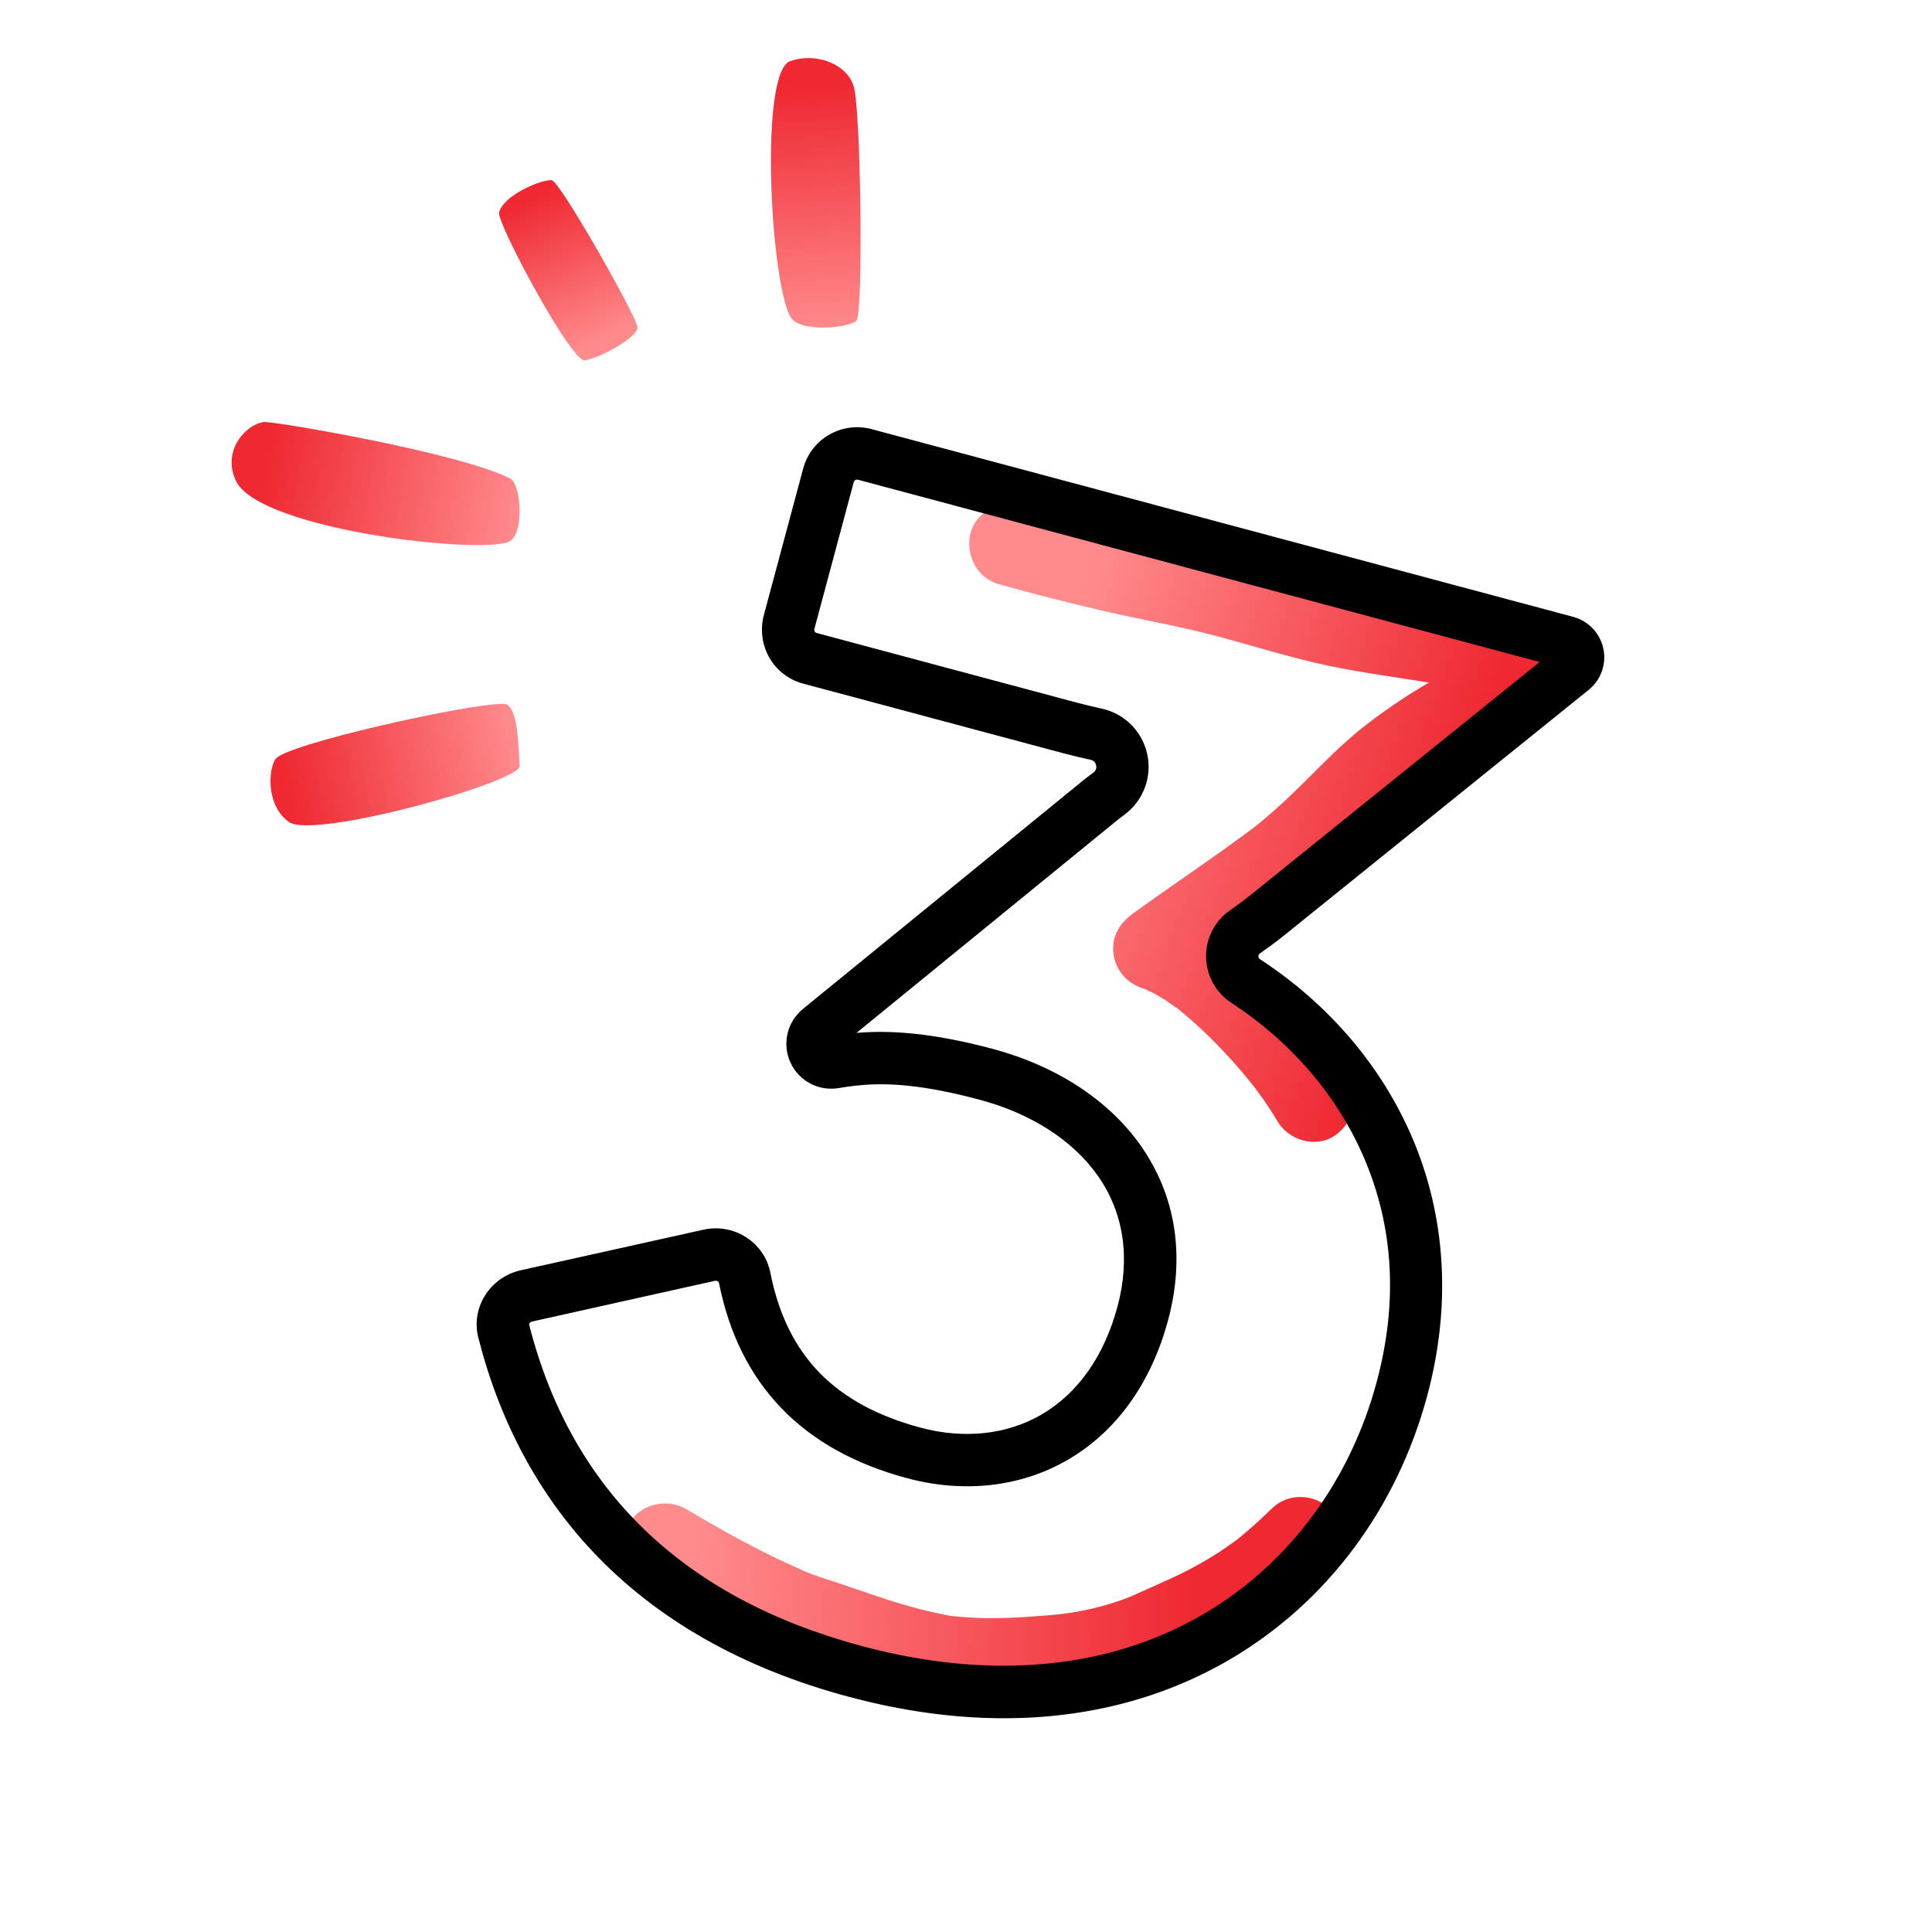
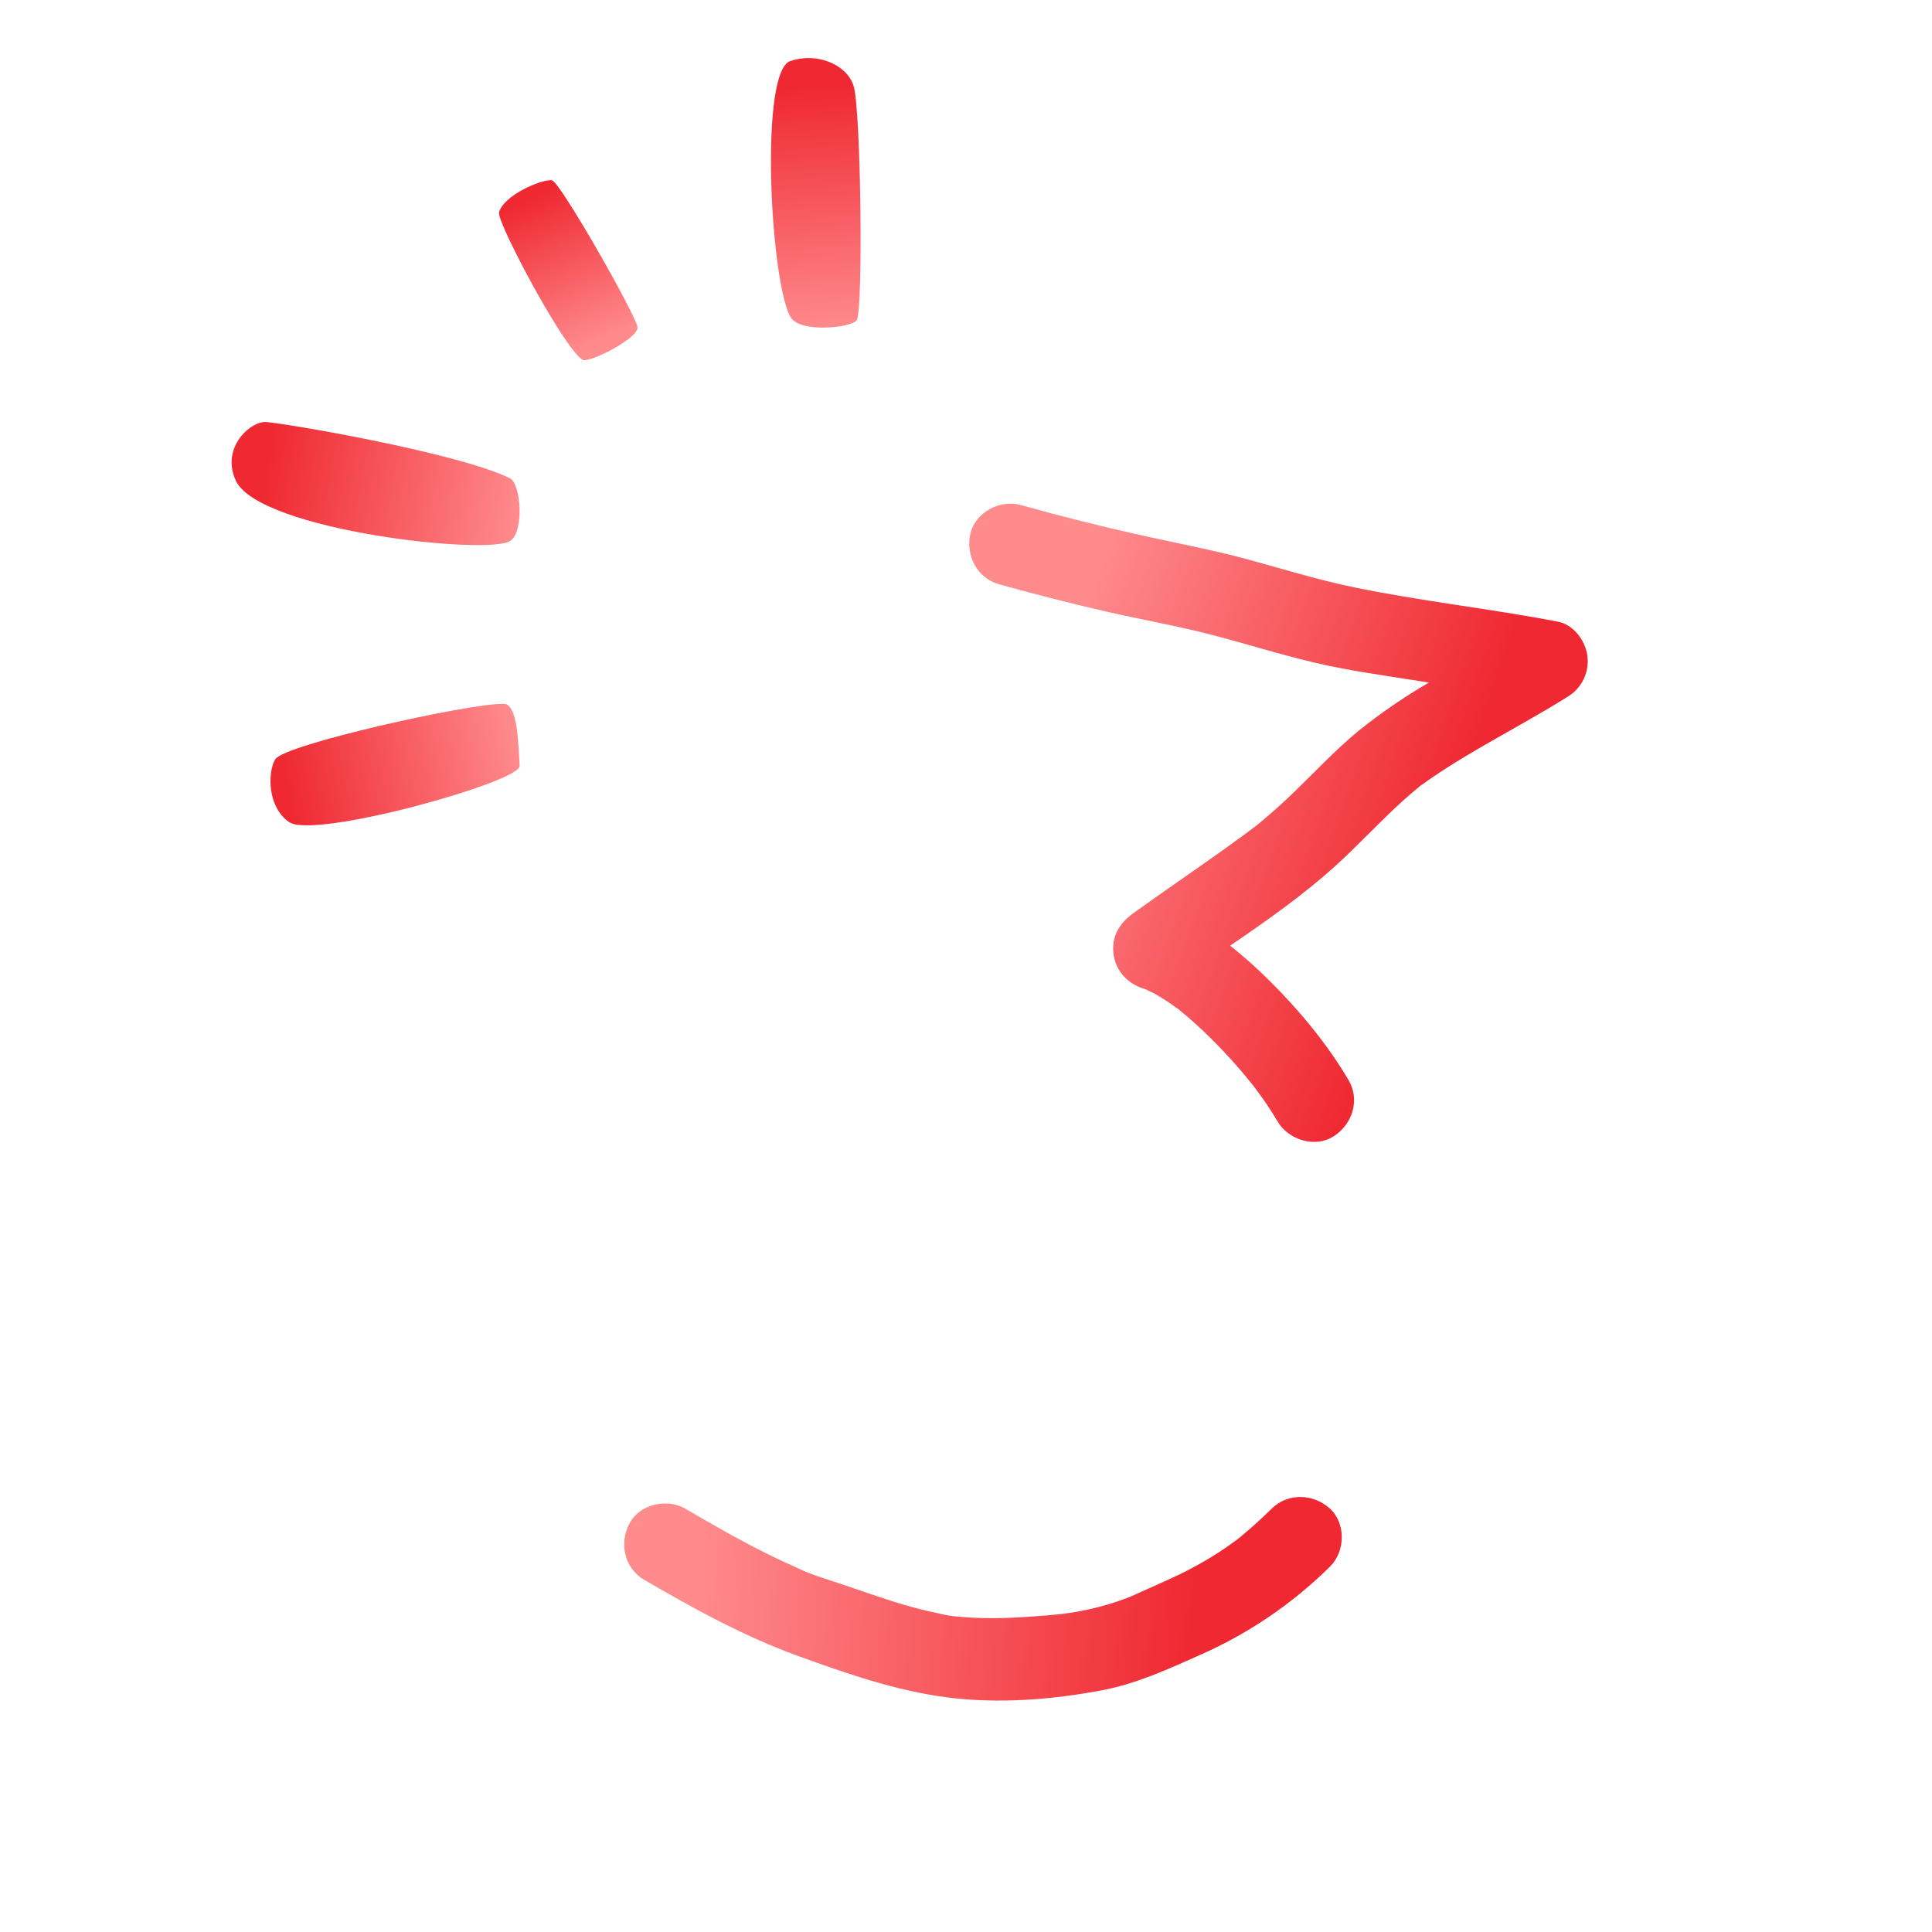
<svg xmlns="http://www.w3.org/2000/svg" width="130px" height="130px" viewBox="0 0 130 130" version="1.1">
  <title>3ans</title>
  <defs>
    <linearGradient x1="79.873%" y1="48.315%" x2="9.724%" y2="47.239%" id="linearGradient-1">
      <stop stop-color="#EF2831" offset="0%" />
      <stop stop-color="#FF8B8D" offset="100%" />
    </linearGradient>
    <linearGradient x1="80.531%" y1="42.472%" x2="17.031%" y2="19.282%" id="linearGradient-2">
      <stop stop-color="#EF2831" offset="0%" />
      <stop stop-color="#FF8B8D" offset="100%" />
    </linearGradient>
    <linearGradient x1="100%" y1="43.089%" x2="6.136%" y2="52.294%" id="linearGradient-3">
      <stop stop-color="#FF8B8D" offset="0%" />
      <stop stop-color="#EF2831" offset="100%" />
    </linearGradient>
    <linearGradient x1="100%" y1="51.766%" x2="13.41%" y2="45.219%" id="linearGradient-4">
      <stop stop-color="#FF8B8D" offset="0%" />
      <stop stop-color="#EF2831" offset="100%" />
    </linearGradient>
    <linearGradient x1="50%" y1="0%" x2="79.601%" y2="87.41%" id="linearGradient-5">
      <stop stop-color="#EF2831" offset="0%" />
      <stop stop-color="#FF8B8D" offset="100%" />
    </linearGradient>
    <linearGradient x1="50%" y1="9.881%" x2="52.238%" y2="100%" id="linearGradient-6">
      <stop stop-color="#EF2831" offset="0%" />
      <stop stop-color="#FF8B8D" offset="100%" />
    </linearGradient>
  </defs>
  <g id="3ans" stroke="none" stroke-width="1" fill="none" fill-rule="evenodd">
    <g id="Group-2" transform="translate(32.073, 28.746)" fill-rule="nonzero">
      <path d="M53.499,72.765 C52.868,73.384 52.22,73.983 51.538,74.546 C51.406,74.655 51.275,74.77 51.135,74.876 L50.933,75.02 C50.622,75.246 50.306,75.465 49.985,75.678 C48.941,76.352 47.849,76.949 46.717,77.464 C45.825,77.875 44.922,78.268 44.027,78.674 L43.785,78.769 C43.559,78.857 43.331,78.939 43.102,79.015 C42.576,79.194 42.035,79.345 41.491,79.474 C40.948,79.603 40.378,79.71 39.817,79.797 L39.848,79.797 C39.831,79.796 39.815,79.796 39.799,79.797 L39.799,79.797 C39.765,79.802 39.731,79.805 39.698,79.806 C39.624,79.818 39.55,79.832 39.492,79.839 C39.045,79.892 38.596,79.934 38.147,79.971 C36.381,80.111 34.583,80.21 32.815,80.067 C32.663,80.055 32.512,80.04 32.361,80.025 C32.229,80.011 31.489,79.984 32.209,80.011 C31.788,79.996 31.341,79.869 30.929,79.784 C30.177,79.628 29.435,79.435 28.699,79.219 C27.208,78.781 25.75,78.245 24.276,77.756 C23.402,77.465 22.473,77.196 21.644,76.788 C22.268,77.095 21.615,76.774 21.513,76.727 C21.28,76.625 21.048,76.52 20.816,76.413 C20.378,76.213 19.946,76.006 19.523,75.792 C17.661,74.871 15.854,73.83 14.059,72.78 C12.81,72.049 10.975,72.452 10.278,73.771 C9.58,75.089 9.935,76.773 11.269,77.552 C14.59,79.494 17.966,81.347 21.592,82.667 C24.882,83.863 28.216,85.024 31.699,85.472 C35.091,85.908 38.721,85.626 42.076,84.989 C44.438,84.541 46.566,83.549 48.748,82.579 C51.97,81.151 54.906,79.15 57.414,76.674 C58.448,75.659 58.508,73.768 57.414,72.765 C56.32,71.762 54.602,71.683 53.499,72.765 Z" id="Path" fill="url(#linearGradient-1)" />
      <path d="M74.738,15.385 C74.607,14.375 73.824,13.292 72.764,13.087 C68.175,12.205 63.51,11.703 58.935,10.752 C56.584,10.263 54.288,9.551 51.972,8.918 C49.616,8.273 47.22,7.83 44.837,7.3 C42.08,6.686 39.342,5.999 36.622,5.238 C35.23,4.843 33.552,5.717 33.221,7.169 C32.891,8.62 33.662,10.151 35.152,10.568 C37.552,11.239 39.965,11.854 42.39,12.411 C44.77,12.954 47.178,13.374 49.54,13.99 C51.86,14.595 54.146,15.322 56.486,15.865 C58.752,16.392 61.067,16.706 63.362,17.069 L64.076,17.183 C62.441,18.132 60.879,19.201 59.401,20.381 C57.809,21.681 56.41,23.194 54.935,24.616 C54.174,25.351 53.387,26.049 52.572,26.721 C52.517,26.763 52.36,26.888 52.274,26.953 C52.066,27.108 51.859,27.263 51.651,27.416 C51.207,27.742 50.761,28.065 50.314,28.385 C48.277,29.839 46.207,31.248 44.173,32.712 C43.252,33.376 42.695,34.284 42.857,35.465 C43.007,36.573 43.779,37.422 44.838,37.763 C44.901,37.782 44.97,37.805 45.027,37.827 C45.209,37.934 45.422,38.009 45.607,38.109 C46.108,38.391 46.591,38.703 47.054,39.045 L47.186,39.126 C47.236,39.177 47.289,39.224 47.345,39.267 C47.586,39.462 47.824,39.662 48.057,39.867 C48.566,40.313 49.059,40.776 49.538,41.257 C50.461,42.179 51.333,43.152 52.15,44.17 C52.183,44.211 52.245,44.302 52.296,44.376 L52.179,44.201 C52.246,44.302 52.328,44.396 52.4,44.493 C52.595,44.756 52.785,45.019 52.972,45.283 C53.297,45.749 53.604,46.227 53.894,46.717 C54.629,47.961 56.415,48.52 57.675,47.708 C58.934,46.896 59.454,45.259 58.666,43.927 C57.218,41.475 55.337,39.213 53.316,37.215 C52.491,36.389 51.618,35.612 50.702,34.887 C53.174,33.192 55.637,31.472 57.842,29.465 C59.38,28.065 60.786,26.528 62.328,25.131 C62.7,24.795 63.086,24.473 63.469,24.156 L63.535,24.1 C63.585,24.067 63.635,24.035 63.674,24.008 C63.909,23.837 64.148,23.671 64.389,23.507 C65.265,22.911 66.168,22.356 67.082,21.819 C69.187,20.578 71.342,19.432 73.413,18.134 C74.362,17.563 74.883,16.483 74.738,15.385 L74.738,15.385 Z" id="Path" fill="url(#linearGradient-2)" />
-       <path d="M35.478,86.871 C32.129,86.871 28.628,86.39 25.024,85.423 C17.907,83.517 12.119,80.234 7.818,75.662 C4.142,71.755 1.551,66.913 0.114,61.27 C-0.133,60.307 0.025,59.286 0.551,58.443 C1.088,57.573 1.953,56.957 2.95,56.732 L15.286,53.992 C16.273,53.777 17.305,53.966 18.15,54.518 C18.99,55.06 19.573,55.921 19.765,56.902 C20.868,62.458 24.081,65.768 29.879,67.32 C32.784,68.097 35.659,67.791 37.971,66.458 C40.444,65.032 42.224,62.509 43.122,59.164 C43.998,55.898 43.544,52.86 41.806,50.381 C40.138,47.998 37.305,46.17 33.827,45.248 C31.338,44.582 28.852,44.132 26.589,44.224 C25.841,44.259 25.096,44.34 24.359,44.469 C23.017,44.695 21.689,43.994 21.118,42.758 L21.118,42.758 C20.54,41.505 20.883,40.02 21.951,39.147 L40.717,23.842 C40.974,23.634 41.237,23.43 41.507,23.23 C41.659,23.124 41.729,22.935 41.682,22.756 C41.648,22.564 41.498,22.413 41.306,22.378 C40.648,22.234 40.011,22.082 39.43,21.926 L21.973,17.254 C20.965,16.988 20.115,16.311 19.629,15.389 C19.181,14.524 19.078,13.521 19.34,12.583 L21.972,2.78 C22.511,0.78 24.567,-0.406 26.569,0.128 L73.788,12.762 C74.51,12.955 75.125,13.427 75.498,14.074 C75.872,14.721 75.973,15.49 75.779,16.211 L75.779,16.211 C75.624,16.787 75.291,17.299 74.826,17.673 L54.298,34.223 C53.78,34.634 53.245,35.031 52.708,35.407 C52.64,35.447 52.599,35.52 52.6,35.599 C52.603,35.688 52.653,35.769 52.732,35.812 C57.348,38.839 60.878,42.974 62.939,47.772 C65.231,53.108 65.587,59.117 63.969,65.144 C61.936,72.711 57.282,78.986 50.855,82.811 C46.322,85.508 41.118,86.871 35.478,86.871 Z M16.101,57.433 C16.084,57.432 16.068,57.432 16.051,57.433 L3.72,60.179 C3.653,60.194 3.595,60.235 3.558,60.293 C3.535,60.325 3.526,60.365 3.536,60.402 C6.368,71.526 13.906,78.799 25.94,82.02 C29.238,82.903 32.432,83.336 35.472,83.336 C40.483,83.336 45.079,82.142 49.057,79.774 C54.687,76.423 58.775,70.899 60.567,64.22 C61.998,58.885 61.707,53.814 59.703,49.149 C57.915,44.988 54.833,41.384 50.801,38.744 C49.744,38.064 49.098,36.9 49.08,35.644 C49.061,34.387 49.672,33.205 50.707,32.493 C51.181,32.164 51.65,31.817 52.097,31.459 L71.527,15.798 L25.654,3.533 C25.533,3.501 25.408,3.572 25.374,3.693 L22.725,13.573 C22.708,13.63 22.716,13.691 22.747,13.742 C22.777,13.795 22.827,13.834 22.885,13.849 L40.34,18.521 C40.866,18.662 41.444,18.8 42.051,18.933 C43.584,19.263 44.784,20.458 45.121,21.991 C45.457,23.523 44.868,25.111 43.614,26.054 C43.381,26.228 43.153,26.405 42.938,26.58 L25.557,40.755 C27.815,40.563 30.66,40.744 34.741,41.836 C39.021,42.982 42.556,45.298 44.698,48.359 C47.05,51.721 47.682,55.773 46.528,60.072 C45.383,64.341 43.032,67.602 39.732,69.507 C36.605,71.31 32.782,71.744 28.967,70.719 C21.922,68.834 17.67,64.419 16.308,57.589 C16.297,57.54 16.267,57.497 16.225,57.47 C16.188,57.446 16.145,57.434 16.101,57.433 Z" id="Shape" fill="#000000" />
    </g>
    <g id="Group" transform="translate(15.585, 3.906)">
      <path d="M2.953,47.166 C2.589,47.705 2.432,49.111 2.935,50.252 L2.935,50.252 L2.995,50.376 C3.191,50.78 3.477,51.142 3.87,51.411 L3.87,51.411 C5.574,52.58 19.455,48.699 19.383,47.631 L19.383,47.631 C19.281,46.103 19.27,44.007 18.55,43.512 L18.55,43.512 C18.496,43.474 18.371,43.458 18.188,43.458 L18.188,43.458 C15.831,43.458 3.617,46.181 2.953,47.166" id="Fill-1-Copy" fill="url(#linearGradient-3)" />
      <path d="M2.168,24.492 C1.019,24.619 -0.651,26.351 0.264,28.391 L0.264,28.391 L0.299,28.472 C1.955,31.814 17.464,33.505 18.784,32.47 L18.784,32.47 C19.705,31.754 19.453,28.632 18.724,28.273 L18.724,28.273 C15.211,26.541 3.148,24.487 2.207,24.487 L2.207,24.487 C2.189,24.487 2.177,24.487 2.168,24.492" id="Fill-4-Copy" fill="url(#linearGradient-4)" />
      <path d="M18.615,12.072 C19.956,14.949 23.047,20.405 23.753,20.335 C24.675,20.242 27.415,18.767 27.31,18.096 C27.183,17.267 22.093,8.288 21.544,8.221 C21.519,8.217 21.496,8.217 21.47,8.217 C20.731,8.217 18.311,9.229 17.99,10.393 C17.964,10.567 18.207,11.201 18.615,12.072 Z" id="Fill-7-Copy" fill="url(#linearGradient-5)" />
      <path d="M37.583,0.206 C35.546,0.919 36.224,14.416 37.512,17.241 L37.512,17.241 L37.53,17.28 C37.555,17.331 37.579,17.38 37.606,17.422 L37.606,17.422 C38.239,18.538 41.784,18.142 42.067,17.63 L42.067,17.63 C42.505,16.834 42.342,3.648 41.867,1.931 L41.867,1.931 C41.539,0.762 40.21,8.8817842e-15 38.809,8.8817842e-15 L38.809,8.8817842e-15 C38.401,8.8817842e-15 37.982,0.067 37.583,0.206" id="Fill-10-Copy" fill="url(#linearGradient-6)" />
    </g>
  </g>
</svg>